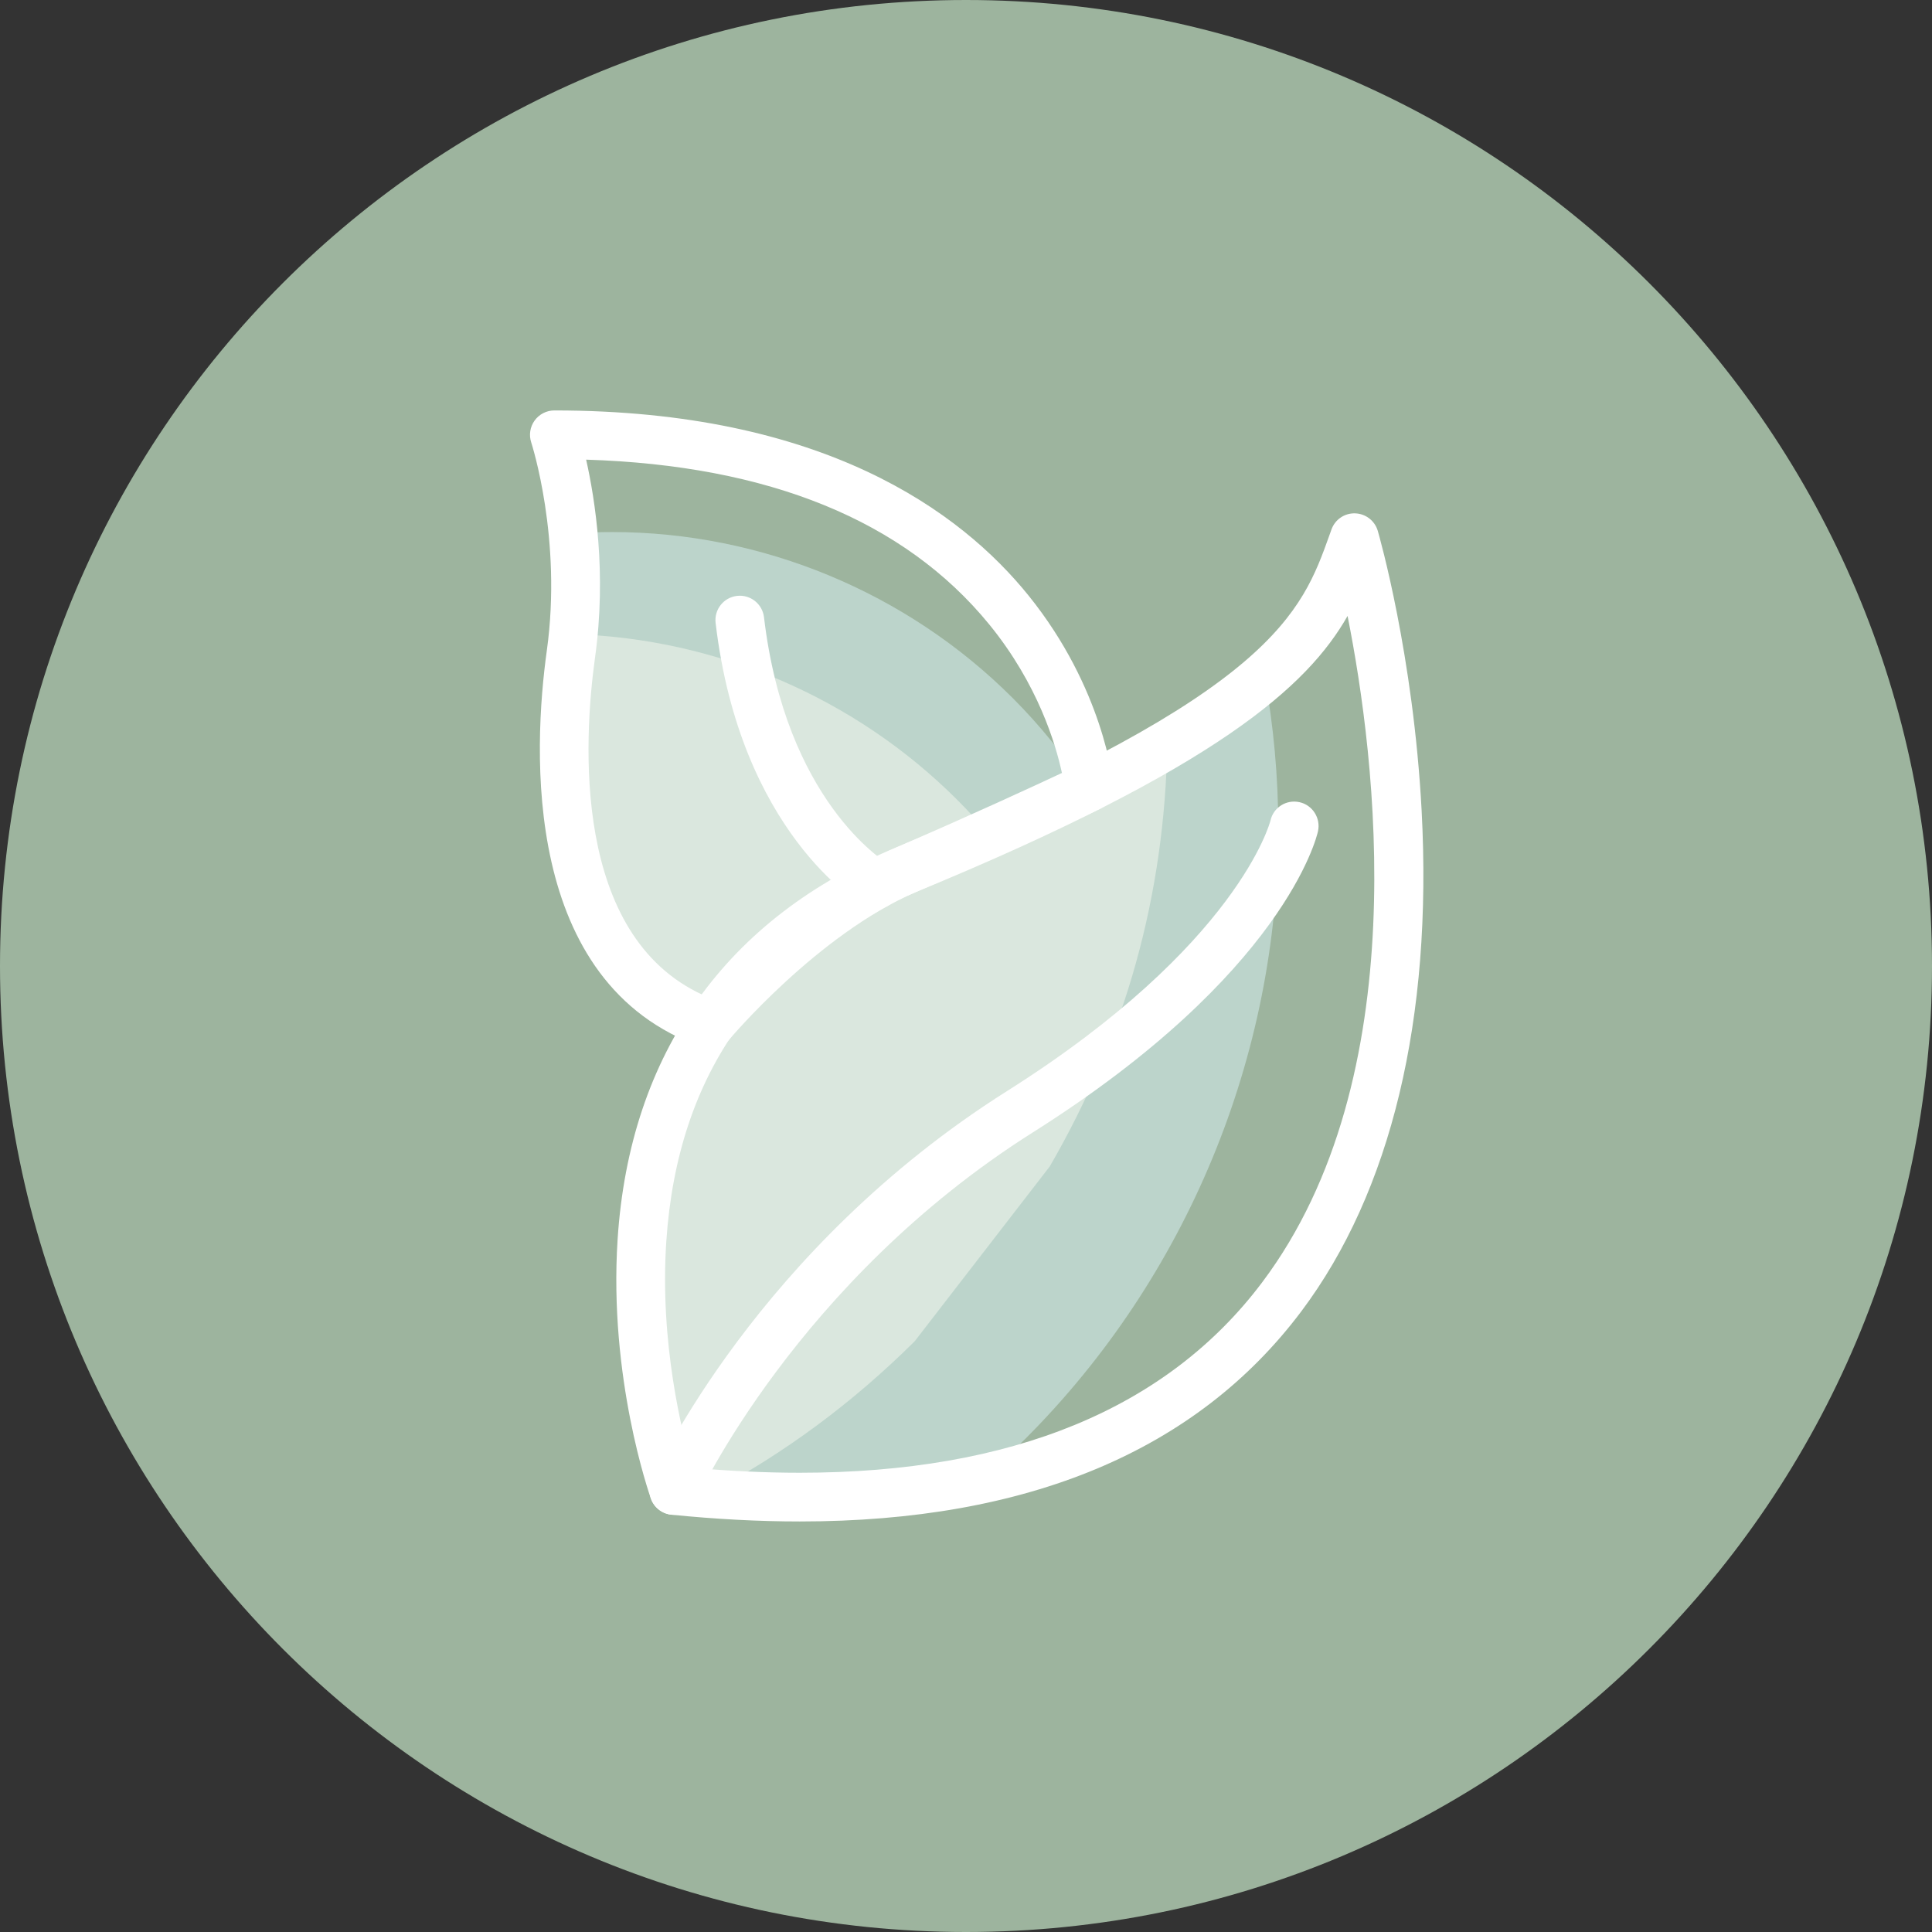
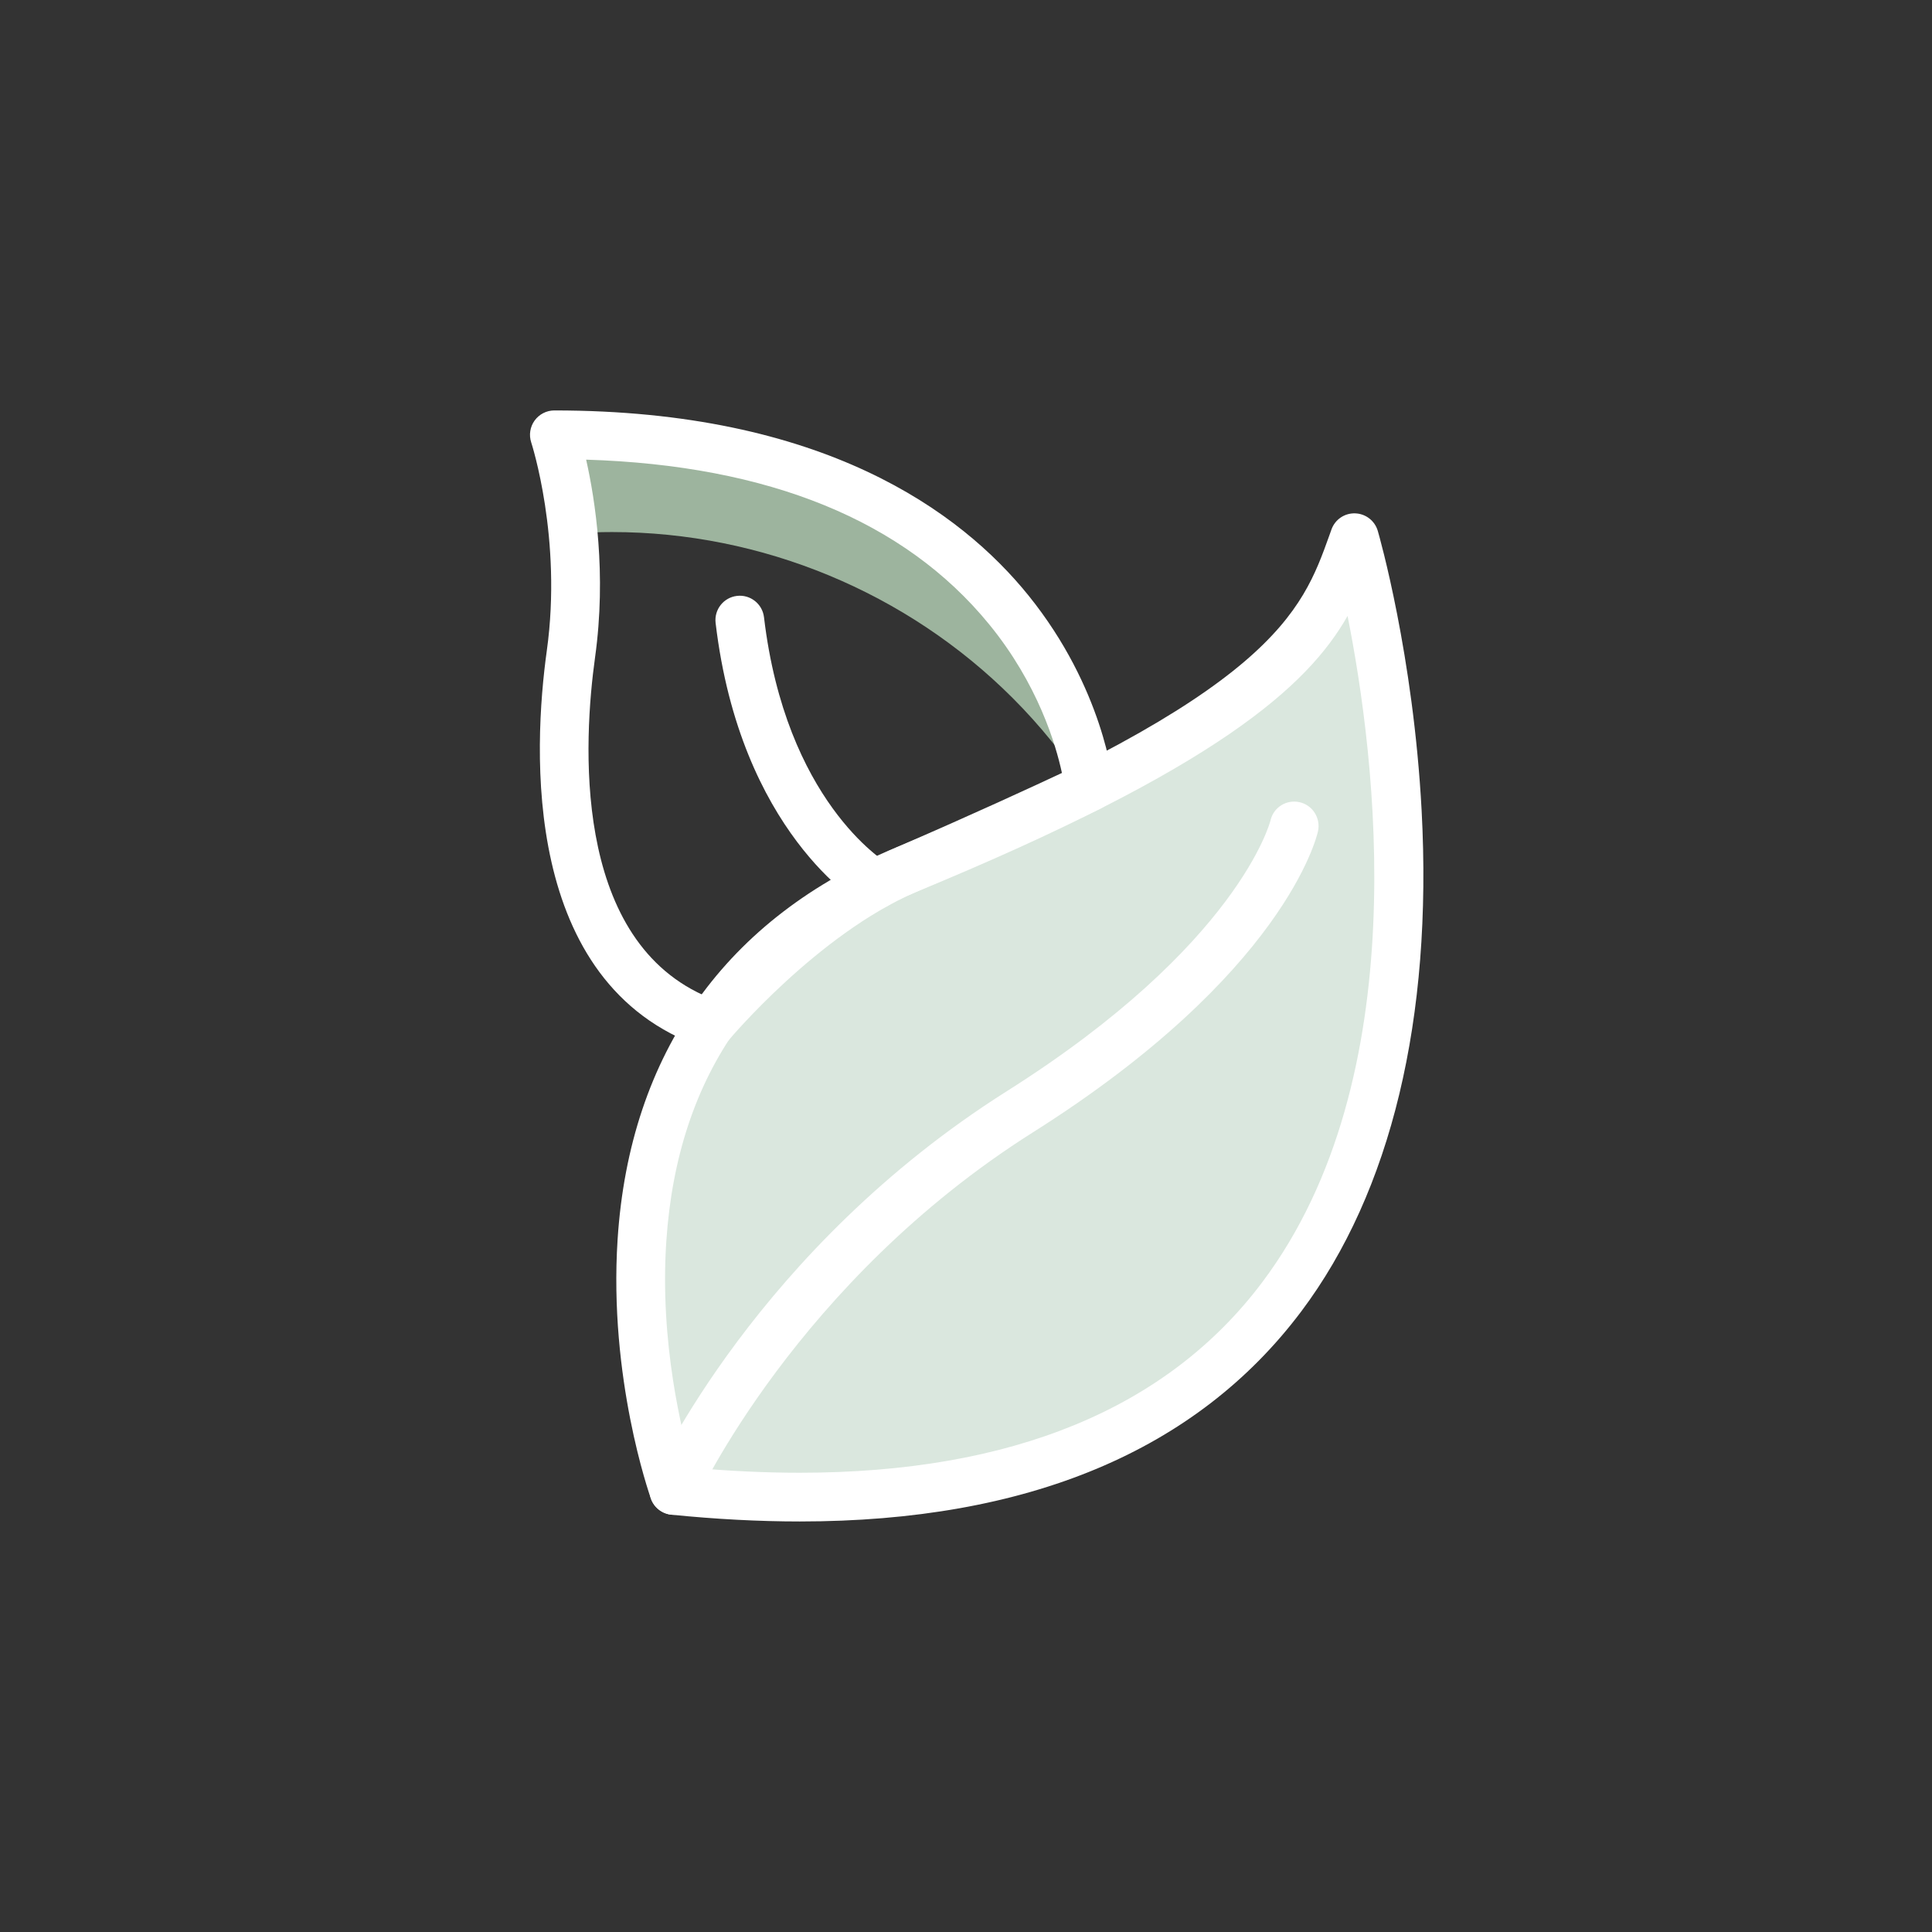
<svg xmlns="http://www.w3.org/2000/svg" width="1080" zoomAndPan="magnify" viewBox="0 0 810 810" height="1080" preserveAspectRatio="xMidYMid meet" version="1.0">
  <rect x="0" y="0" width="810" height="810" fill="#333333" stroke="none" />
  <defs>
    <clipPath id="bdec991a27">
-       <path d="M 405 0 C 181.324 0 0 181.324 0 405 C 0 628.676 181.324 810 405 810 C 628.676 810 810 628.676 810 405 C 810 181.324 628.676 0 405 0 Z M 405 0 " clip-rule="nonzero" />
-     </clipPath>
+       </clipPath>
  </defs>
  <g clip-path="url(#bdec991a27)">
    <rect x="-81" width="972" fill="#9db49e" y="-81" height="972" fill-opacity="1" />
  </g>
-   <path fill="#dae7de" d="M 456.586 329.996 C 456.586 329.996 442.57 182.293 232.414 182.293 C 232.414 182.293 246.336 224.047 239.375 274.152 C 232.414 324.254 233.707 407.043 297.816 429.387 C 297.816 429.387 335.844 383.664 379.945 364.617 C 424.047 345.57 456.586 329.996 456.586 329.996 Z M 456.586 329.996 " fill-opacity="1" fill-rule="nonzero" />
-   <path fill="#bcd4cb" d="M 240.34 265.891 C 300.602 267.676 358.625 292.633 401.32 335.332 C 405.863 339.871 410.195 344.594 414.328 349.469 C 439.938 337.965 456.586 329.996 456.586 329.996 C 456.586 329.996 442.57 182.293 232.414 182.293 C 232.414 182.293 244.82 219.543 240.34 265.891 Z M 240.34 265.891 " fill-opacity="1" fill-rule="nonzero" />
  <path fill="#9db49e" d="M 256.621 223.066 C 319.348 223.066 380.203 248.285 424.535 292.621 C 436.148 304.234 446.434 316.988 455.312 330.605 C 456.145 330.211 456.586 329.996 456.586 329.996 C 456.586 329.996 442.57 182.293 232.414 182.293 C 232.414 182.293 237.922 198.875 240.27 223.648 C 245.699 223.27 251.156 223.066 256.621 223.066 Z M 256.621 223.066 " fill-opacity="1" fill-rule="nonzero" />
  <path fill="#dae7de" d="M 282.516 624.883 C 282.516 624.883 214.32 432.816 379.945 364.617 C 545.566 296.422 555.309 260.234 567.836 225.441 C 567.836 225.441 695.879 666.637 282.516 624.883 Z M 282.516 624.883 " fill-opacity="1" fill-rule="nonzero" />
-   <path fill="#bcd4cb" d="M 567.836 225.441 C 558.984 250.035 551.504 275.328 489.395 312.129 C 488.27 375.293 471.863 434.285 440.086 489.082 C 421.219 513.5 402.355 537.918 383.488 562.336 C 357.418 588.23 328.641 609.484 297.188 626.164 C 692.793 656.055 567.836 225.441 567.836 225.441 Z M 567.836 225.441 " fill-opacity="1" fill-rule="nonzero" />
-   <path fill="#9db49e" d="M 567.836 225.441 C 561.484 243.09 555.832 261.105 530.188 283.473 C 533.965 304.422 535.922 325.766 535.922 347.258 C 535.922 442.867 497.484 535.617 429.914 603.188 C 424.082 609.02 418.047 614.621 411.852 620.016 C 666.238 564.59 567.836 225.441 567.836 225.441 Z M 567.836 225.441 " fill-opacity="1" fill-rule="nonzero" />
  <path fill="#ffffff" d="M 335.293 637.883 C 318.242 637.883 300.141 636.93 281.492 635.047 C 277.562 634.648 274.211 632.023 272.895 628.301 C 272.168 626.262 255.184 577.637 258.93 519.668 C 263.98 441.527 304.484 384.645 376.059 355.172 C 533.801 290.223 545.789 256.719 557.391 224.32 L 558.227 221.977 C 559.727 217.816 563.688 215.078 568.16 215.23 C 572.586 215.371 576.414 218.344 577.648 222.594 C 578.254 224.684 592.543 274.559 596.023 339.805 C 600.68 427.051 583.227 499.672 545.555 549.824 C 501.664 608.258 430.918 637.883 335.293 637.883 Z M 290.227 615.355 C 305.832 616.75 320.961 617.457 335.293 617.457 C 424.121 617.457 489.355 590.59 529.184 537.605 C 593.742 451.719 576.801 317.586 564.973 258.238 C 548.172 287.777 510.008 322.105 383.832 374.062 C 319.25 400.652 284.098 449.883 279.355 520.383 C 276.496 562.887 286.004 600.949 290.227 615.355 Z M 290.227 615.355 " fill-opacity="1" fill-rule="nonzero" />
  <path fill="#ffffff" d="M 297.812 439.602 C 296.691 439.602 295.559 439.414 294.461 439.035 C 218.441 412.539 223.539 313.918 229.258 272.746 C 235.781 225.793 222.852 185.91 222.723 185.512 C 221.691 182.398 222.219 178.973 224.137 176.316 C 226.059 173.66 229.137 172.078 232.414 172.078 C 345.012 172.078 402.699 214.309 431.262 249.734 C 462.602 288.602 466.602 327.398 466.758 329.031 C 467.16 333.297 464.859 337.359 460.996 339.207 C 460.668 339.367 427.77 355.086 383.996 373.992 C 342.727 391.816 306.035 435.48 305.668 435.922 C 303.691 438.297 300.793 439.602 297.812 439.602 Z M 245.742 192.711 C 249.559 209.641 254.355 240.535 249.488 275.559 C 244.641 310.465 239.797 392.188 294.895 417.23 C 306.871 404.016 339.012 371.172 375.898 355.238 C 407.527 341.578 433.383 329.617 445.219 324.07 C 442.672 312.203 435.18 286.77 414.66 261.695 C 379.129 218.27 322.34 195.09 245.742 192.711 Z M 245.742 192.711 " fill-opacity="1" fill-rule="nonzero" />
  <path fill="#ffffff" d="M 282.512 635.094 C 281.109 635.094 279.684 634.805 278.324 634.191 C 273.184 631.875 270.891 625.84 273.199 620.695 C 274.973 616.754 317.801 523.352 422.141 457.473 C 519.191 396.191 532.523 344.555 532.645 344.043 C 533.859 338.531 539.293 335.094 544.809 336.312 C 550.316 337.523 553.785 343.02 552.574 348.527 C 552.043 350.934 538.375 408.238 433.047 474.746 C 334.129 537.203 292.238 628.168 291.828 629.078 C 290.125 632.855 286.402 635.094 282.512 635.094 Z M 282.512 635.094 " fill-opacity="1" fill-rule="nonzero" />
  <path fill="#ffffff" d="M 367.121 381.152 C 365.387 381.152 363.629 380.707 362.016 379.77 C 359.914 378.543 310.406 348.801 300.023 261.18 C 299.359 255.578 303.363 250.5 308.965 249.836 C 314.574 249.168 319.645 253.176 320.309 258.777 C 329.414 335.625 370.594 361.098 372.344 362.145 C 377.16 365.027 378.777 371.277 375.922 376.113 C 374.012 379.344 370.613 381.152 367.121 381.152 Z M 367.121 381.152 " fill-opacity="1" fill-rule="nonzero" />
</svg>